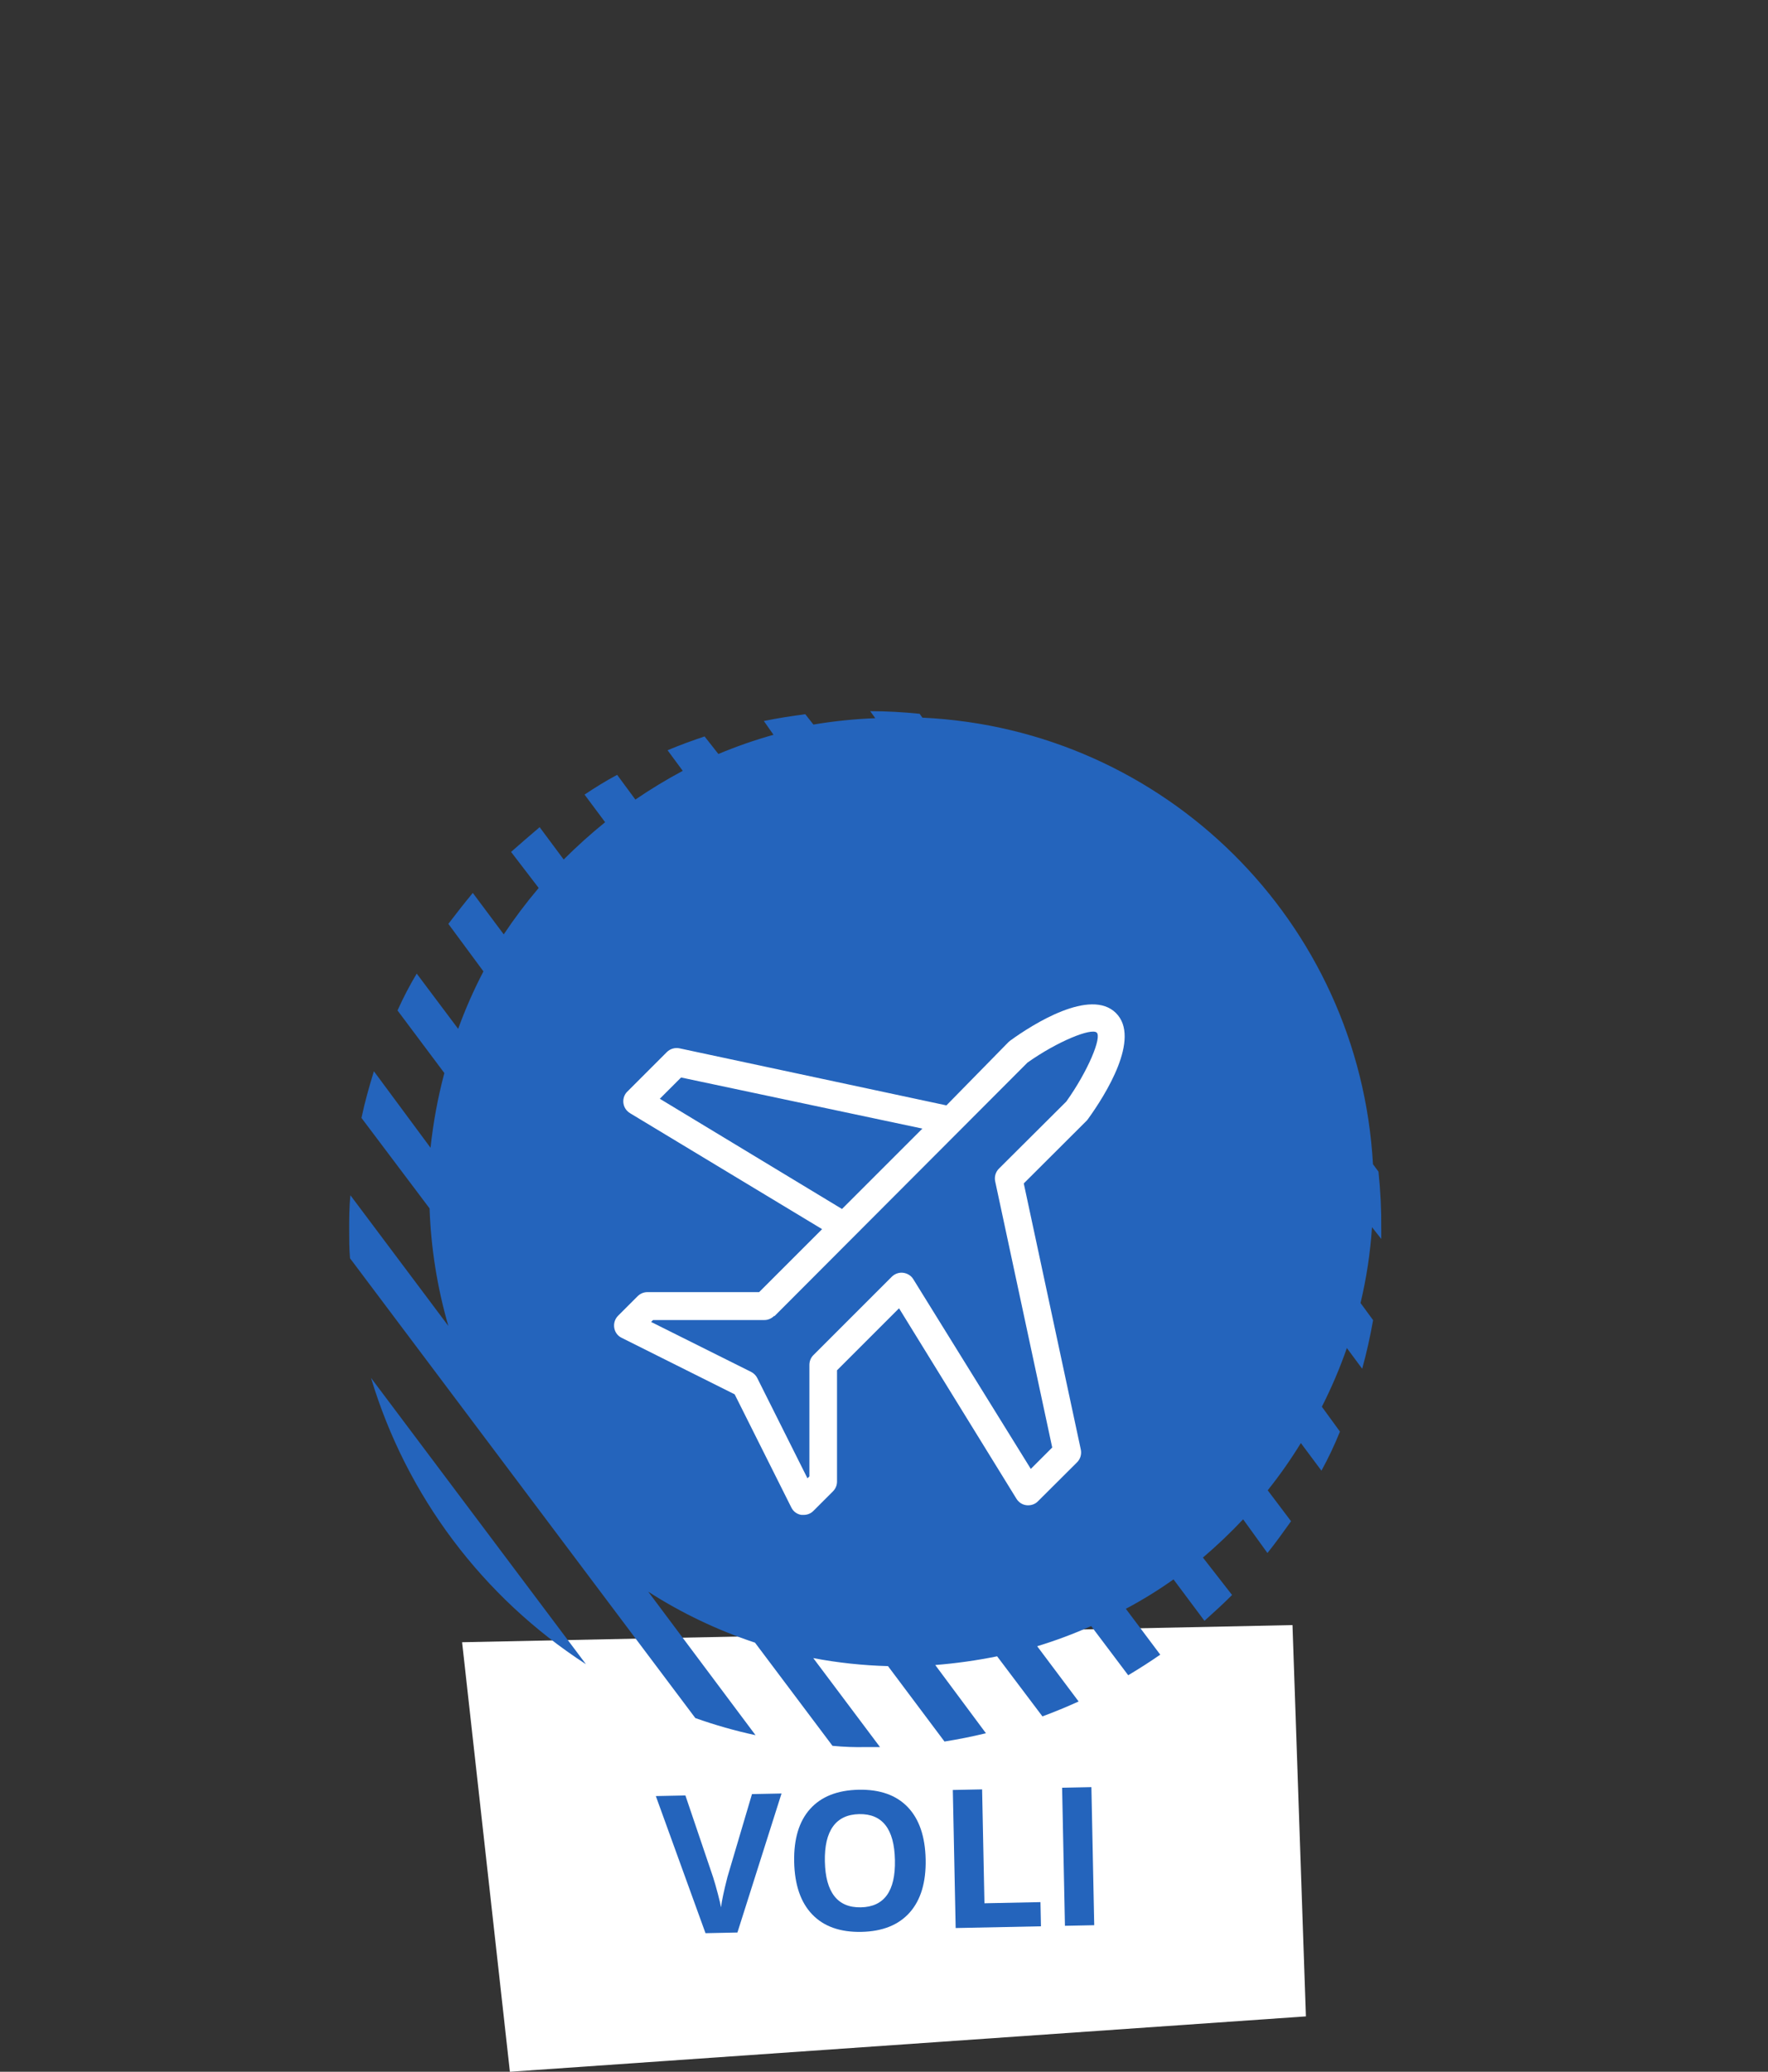
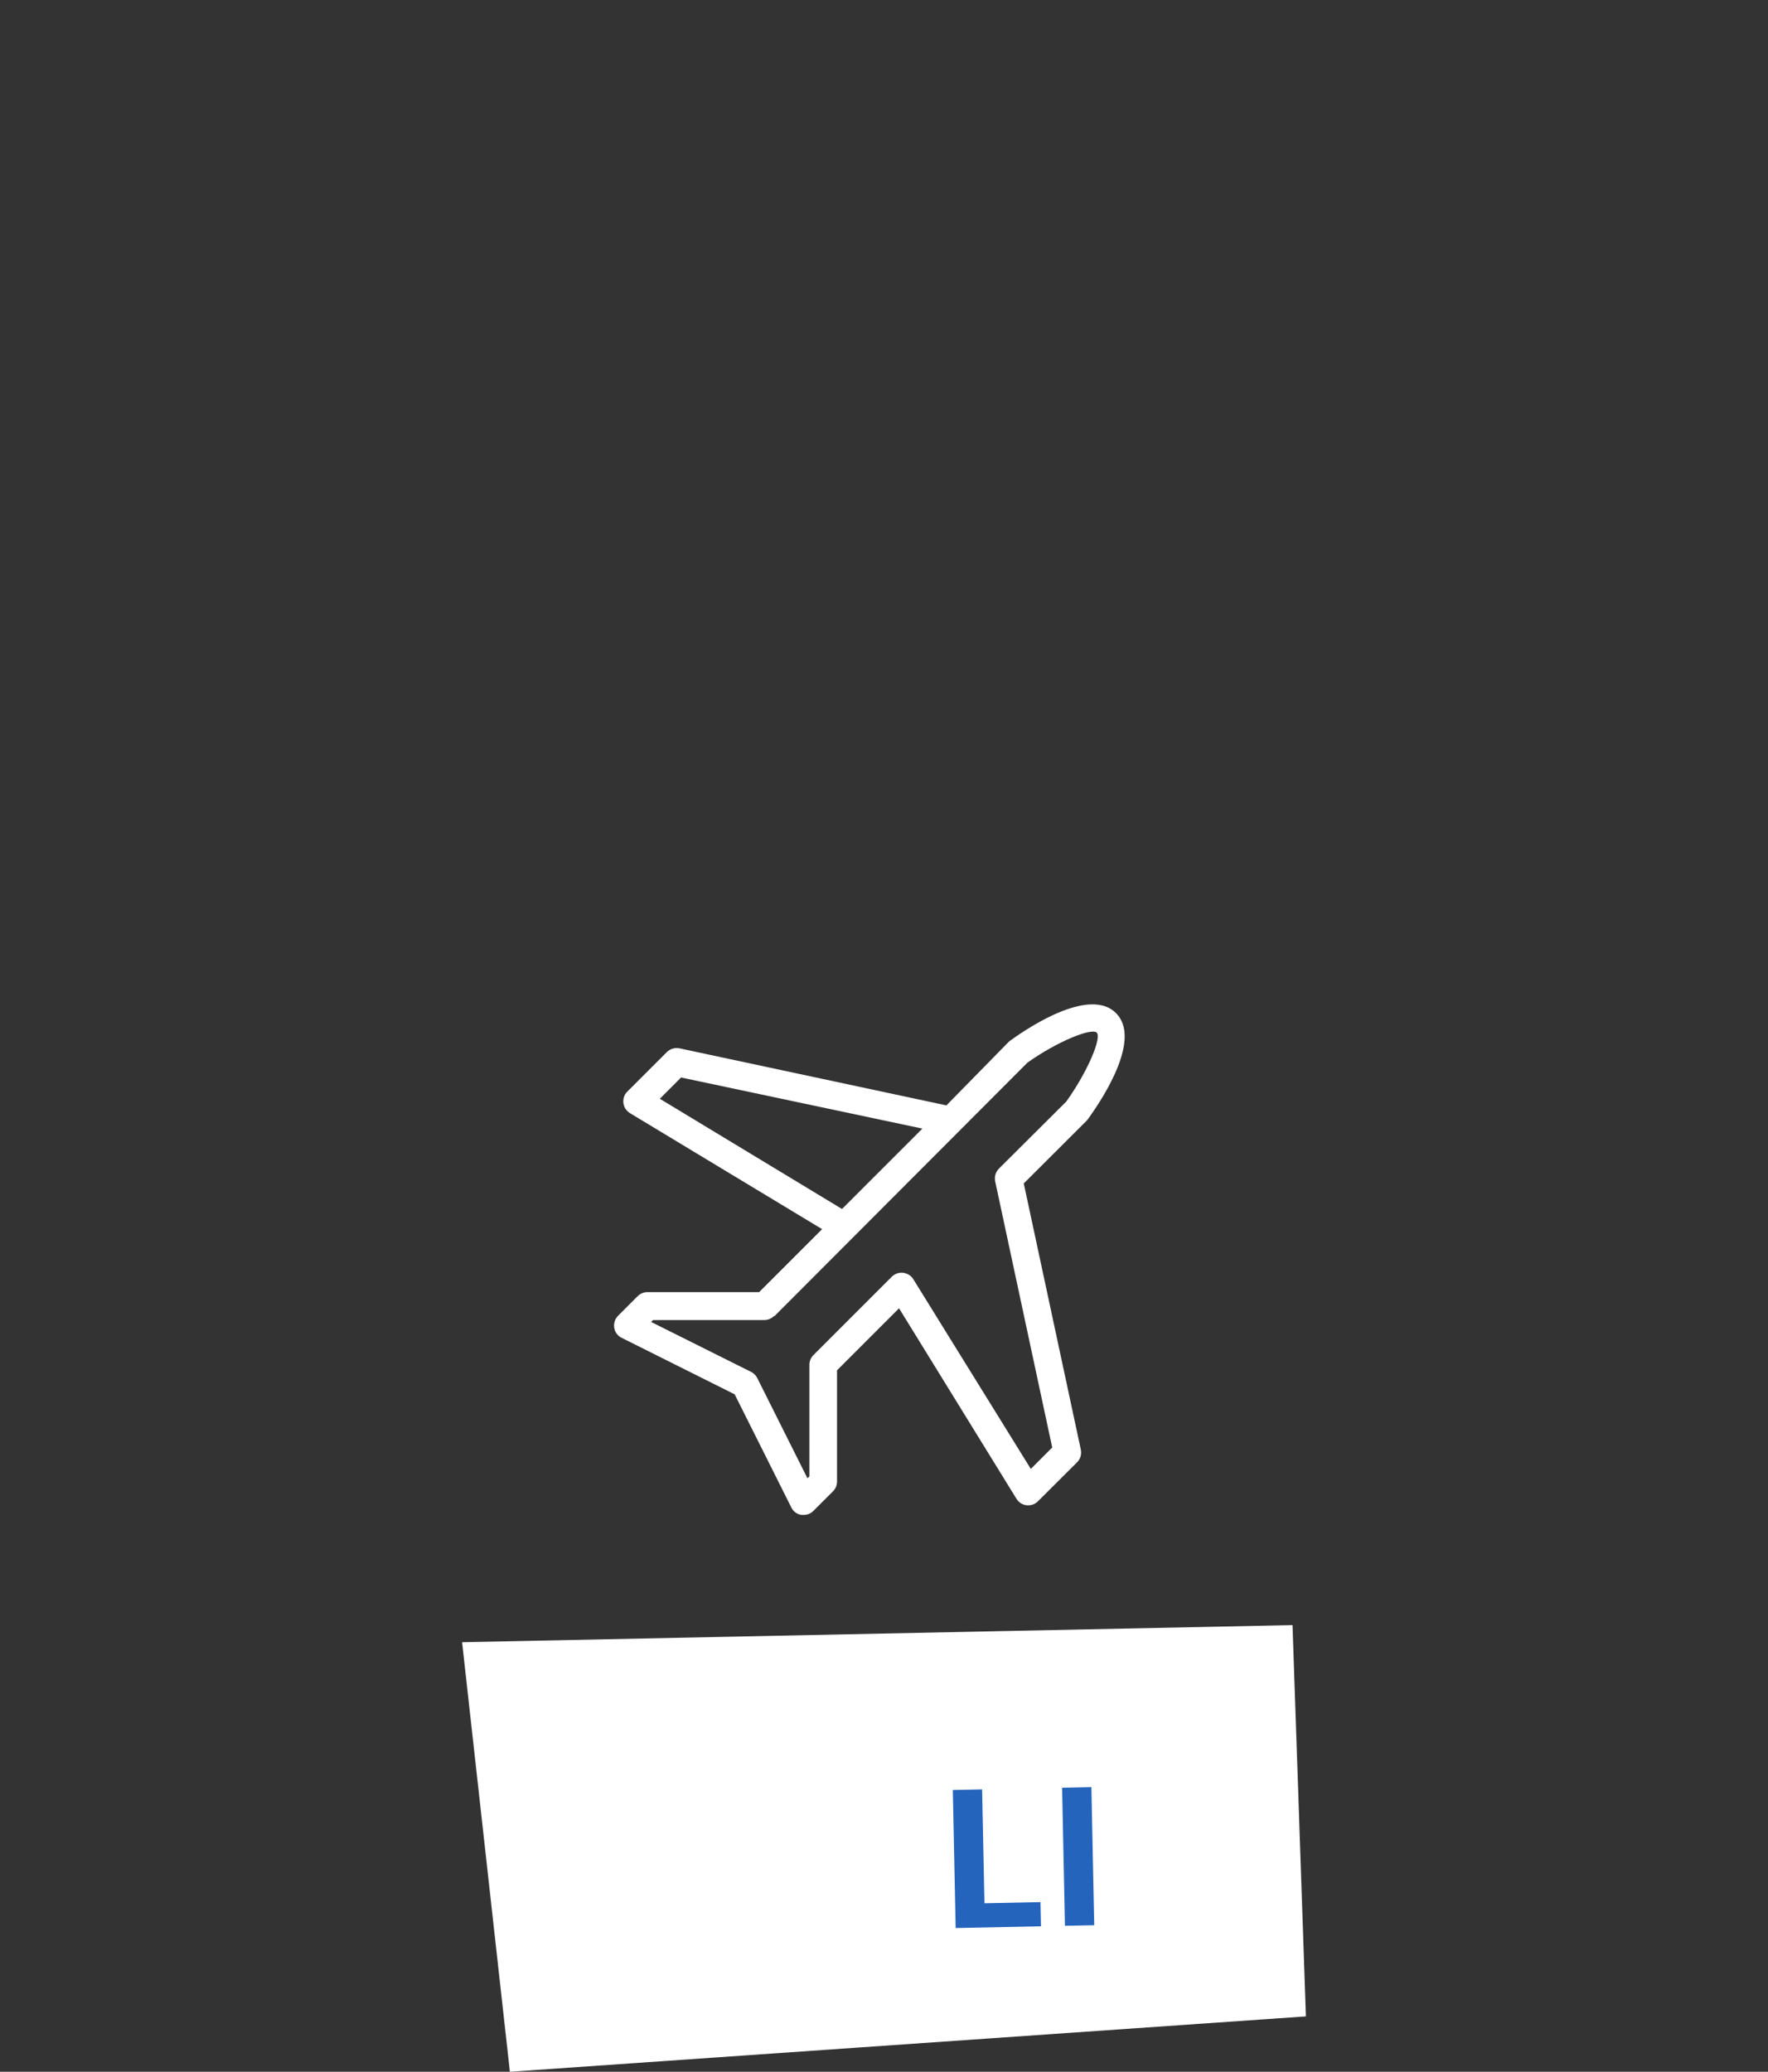
<svg xmlns="http://www.w3.org/2000/svg" id="Layer_5" data-name="Layer 5" width="128" height="150" viewBox="0 0 128 150">
  <rect x="0" y="0" width="128" height="150" fill="#333333" stroke="none" />
  <polygon points="94.545 145.99 36.915 150 33.455 118.9 93.575 117.66 94.545 145.99" fill="#fff" />
  <g>
-     <path d="m54.441,129.896l2.14-.044-3.193,10.065-2.311.048-3.596-9.927,2.141-.044,2.002,5.91c.111.349.229.756.35,1.221s.197.789.229.97c.041-.42.197-1.157.467-2.212l1.772-5.987Z" fill="#2464bc" />
-     <path d="m67.015,134.625c.033,1.655-.351,2.935-1.152,3.842-.803.904-1.969,1.373-3.501,1.404-1.531.031-2.717-.389-3.555-1.26-.839-.873-1.275-2.141-1.31-3.805-.034-1.663.351-2.942,1.156-3.837.805-.895,1.975-1.356,3.51-1.389,1.537-.031,2.721.387,3.553,1.254s1.265,2.132,1.299,3.79Zm-7.296.149c.022,1.117.253,1.954.688,2.511s1.074.825,1.918.809c1.691-.035,2.514-1.176,2.467-3.424-.046-2.251-.91-3.359-2.592-3.325-.844.018-1.474.314-1.891.892-.416.576-.613,1.422-.591,2.538Z" fill="#2464bc" />
    <path d="m69.188,139.593l-.205-9.996,2.12-.043.169,8.246,4.055-.083.036,1.75-6.175.126Z" fill="#2464bc" />
    <path d="m77.1,139.431l-.205-9.996,2.12-.043.205,9.996-2.12.043Z" fill="#2464bc" />
  </g>
  <g id="Layer_1-2" data-name="Layer 1-2">
-     <path d="m100,89v.7l-.67-.85c-.121,1.85-.399,3.687-.83,5.49l.91,1.24c-.21,1.19-.47,2.36-.79,3.52l-1.11-1.5c-.506,1.456-1.111,2.876-1.81,4.25l1.31,1.8c-.39.969-.837,1.914-1.34,2.83l-1.49-2c-.729,1.188-1.53,2.331-2.4,3.42l1.69,2.24c-.54.75-1.11,1.56-1.71,2.3l-1.76-2.44c-.918.976-1.89,1.901-2.91,2.77l2.11,2.71c-.65.65-1.33,1.27-2,1.87l-2.24-3c-1.103.784-2.255,1.495-3.45,2.13l2.49,3.32c-.75.52-1.5,1-2.32,1.49l-2.68-3.56c-1.272.566-2.578,1.054-3.91,1.46l3,4c-.86.39-1.73.75-2.62,1.08l-3.28-4.35c-1.479.3-2.975.511-4.48.63l3.67,4.94c-1,.24-2,.44-3,.6l-4.09-5.46c-1.816-.049-3.625-.242-5.41-.58l4.83,6.44h-1c-.814.02-1.629-.01-2.44-.09l-5.61-7.47c-2.722-.9-5.319-2.14-7.73-3.69l7.77,10.39c-1.479-.318-2.935-.733-4.36-1.24l-25-33.29c-.06-.7-.06-1.4-.06-2.09s0-1.64.09-2.47l7.09,9.46c-.802-2.77-1.259-5.628-1.36-8.51l-4.93-6.55c.24-1.15.55-2.24.9-3.38l4.1,5.54c.194-1.826.528-3.635,1-5.41l-3.39-4.53c.409-.917.874-1.809,1.39-2.67l3,4c.517-1.426,1.129-2.815,1.83-4.16l-2.54-3.44c.56-.74,1.15-1.49,1.77-2.24l2.24,3c.778-1.167,1.623-2.289,2.53-3.36l-2-2.61c.67-.59,1.36-1.19,2.07-1.79l1.74,2.34c.952-.952,1.953-1.853,3-2.7l-1.49-2c.75-.5,1.55-1,2.36-1.43l1.32,1.79c1.105-.754,2.25-1.449,3.43-2.08l-1.1-1.49c.88-.37,1.78-.7,2.68-1l1,1.27c1.3-.546,2.632-1.01,3.99-1.39l-.7-1c1-.2,2-.36,3-.49l.59.75c1.482-.251,2.978-.404,4.48-.46l-.37-.51c1.2,0,2.39.07,3.58.19l.2.28c17.552.824,31.64,14.786,32.62,32.33l.4.54c.146,1.385.213,2.777.2,4.17Zm-73.14,10.76l15.56,20.73c-7.481-4.846-12.996-12.193-15.56-20.73Z" fill="#2464bc" fill-rule="evenodd" />
-   </g>
+     </g>
  <g id="b">
    <path d="m46.869,93.552c-.27,0-.52.11-.71.3l-1.41,1.41c-.23.23-.33.55-.28.87.05.32.25.59.54.73l8.18,4.09,4.1,8.19c.14.29.41.49.73.54h.16c.27,0,.52-.1.71-.29l1.41-1.41c.19-.19.3-.44.3-.71v-8.06l4.49-4.49,8.5,13.79c.16.26.43.44.74.47.3.03.61-.07.82-.29l2.83-2.82c.24-.24.34-.59.27-.92l-4.13-19.27,4.57-4.56s.07-.08.1-.13c1.22-1.69,3.84-5.83,2-7.65s-6,.8-7.65,2l-.13.11-4.49,4.58-19.32-4.13c-.33-.07-.68.03-.92.27l-2.83,2.83c-.41.37-.43,1.01-.06,1.41.07.08.16.15.25.2l13.88,8.38-4.56,4.56h-8.09Zm.9-14l1.54-1.54,17.47,3.7-5.82,5.82s-13.19-7.98-13.19-7.98Zm8.29,15.75l18.33-18.37c2.21-1.56,4.59-2.5,5-2.18s-.62,2.8-2.19,5l-4.88,4.86c-.24.24-.34.59-.27.92l4.13,19.27-1.55,1.55-8.51-13.74c-.16-.26-.43-.42-.73-.46s-.6.07-.82.28l-5.68,5.68c-.19.19-.29.44-.29.71v8.07l-.14.14-3.63-7.25c-.09-.19-.25-.35-.44-.45l-7.25-3.62.14-.14h8.07c.27,0,.52-.12.71-.31,0,0,0,.04,0,.04Z" fill="#fff" />
  </g>
</svg>